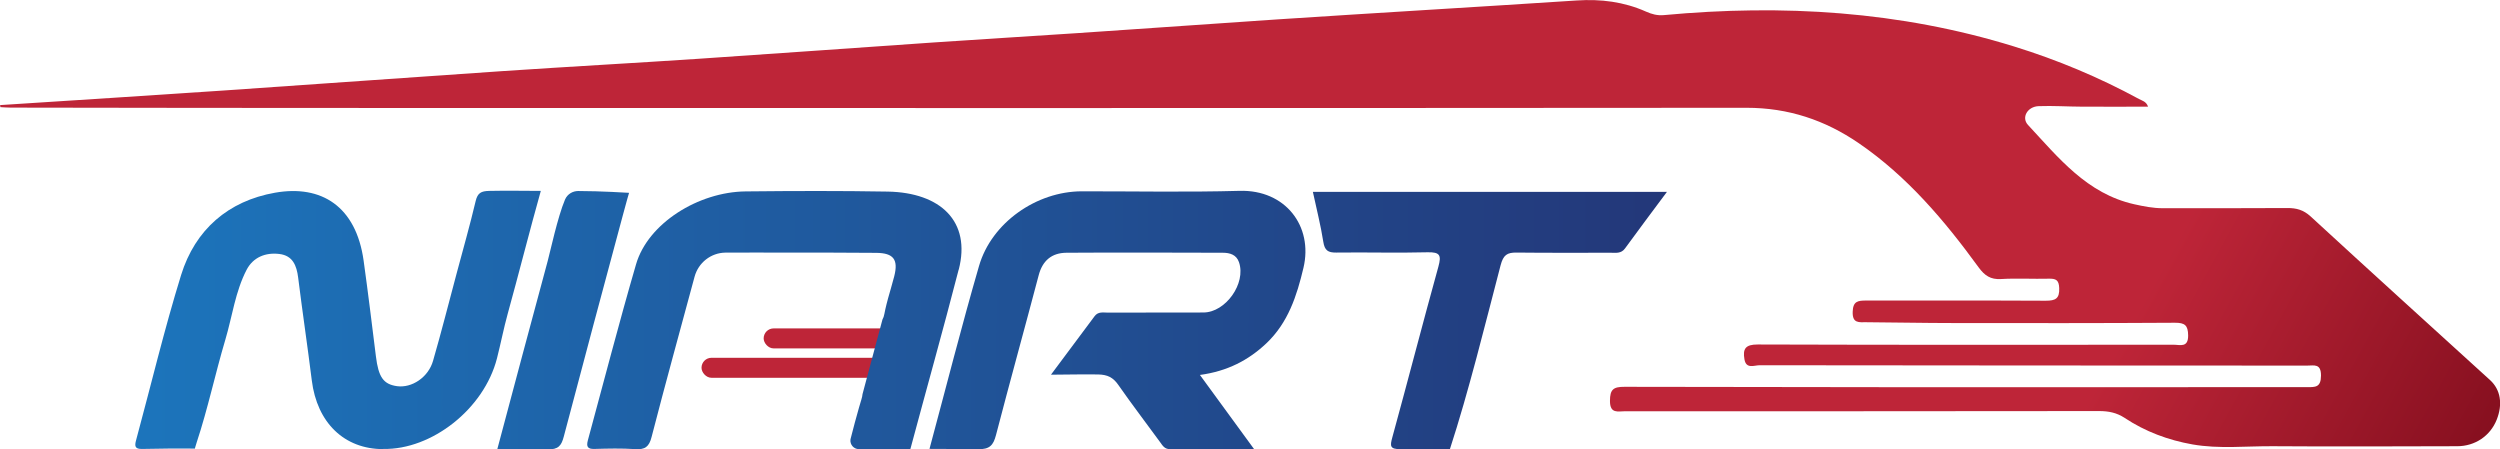
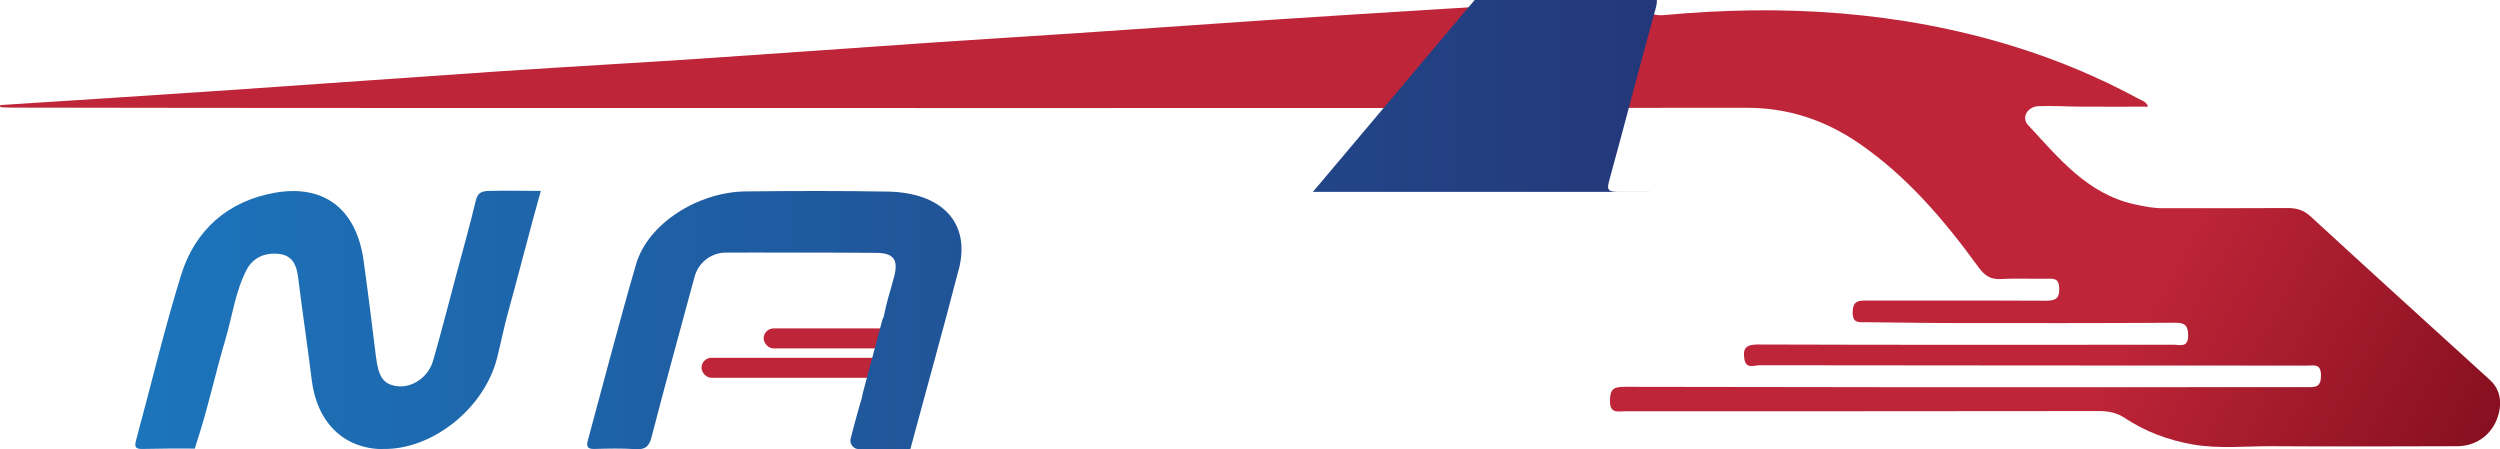
<svg xmlns="http://www.w3.org/2000/svg" xmlns:xlink="http://www.w3.org/1999/xlink" id="Layer_2" data-name="Layer 2" viewBox="0 0 428.89 77.09">
  <defs>
    <style>      .cls-1 {        fill: url(#linear-gradient);      }      .cls-1, .cls-2, .cls-3, .cls-4, .cls-5, .cls-6, .cls-7 {        stroke-width: 0px;      }      .cls-2 {        fill: #be2538;      }      .cls-3 {        fill: url(#linear-gradient-4);      }      .cls-4 {        fill: url(#linear-gradient-2);      }      .cls-5 {        fill: url(#linear-gradient-3);      }      .cls-6 {        fill: url(#linear-gradient-5);      }      .cls-7 {        fill: url(#linear-gradient-6);      }    </style>
    <linearGradient id="linear-gradient" x1="339.3" y1="103.11" x2="409.19" y2="141.46" gradientUnits="userSpaceOnUse">
      <stop offset="0" stop-color="#be2538" />
      <stop offset="1" stop-color="#780a19" />
    </linearGradient>
    <linearGradient id="linear-gradient-2" x1="21.8" y1="54.81" x2="380.61" y2="55.2" gradientUnits="userSpaceOnUse">
      <stop offset="0" stop-color="#1c75bc" />
      <stop offset="1" stop-color="#262262" />
    </linearGradient>
    <linearGradient id="linear-gradient-3" x1="21.8" y1="54.72" x2="380.63" y2="55.11" xlink:href="#linear-gradient-2" />
    <linearGradient id="linear-gradient-4" x1="21.79" y1="54.85" x2="381.25" y2="55.24" xlink:href="#linear-gradient-2" />
    <linearGradient id="linear-gradient-5" x1="18.91" y1="54.73" x2="377.74" y2="55.12" xlink:href="#linear-gradient-2" />
    <linearGradient id="linear-gradient-6" x1="20.53" y1="54.85" x2="386.53" y2="55.24" xlink:href="#linear-gradient-2" />
  </defs>
  <g id="Layer_1-2" data-name="Layer 1">
    <g>
      <rect class="cls-2" x="131.01" y="56.34" width="25.42" height="3.43" rx="1.71" ry="1.71" />
      <rect class="cls-2" x="120.35" y="61.38" width="33.8" height="3.43" rx="1.71" ry="1.71" />
      <path class="cls-1" d="M0,18.03c12.78-.83,25.55-1.63,38.33-2.5,16.01-1.09,32-2.26,48.01-3.34,11.14-.75,22.28-1.36,33.42-2.1,13.45-.9,26.89-1.88,40.34-2.8,8.25-.56,16.5-1.06,24.76-1.61,11.47-.77,22.93-1.59,34.4-2.36,8.58-.57,17.17-1.09,25.75-1.63,8.5-.53,17-1.05,25.5-1.61,4.11-.27,8.08.22,11.87,1.91.99.44,1.95.71,3.09.6,20.35-1.89,40.43-.69,60.08,5.39,7.43,2.3,14.57,5.29,21.4,9,.54.3,1.26.42,1.56,1.32-3.82,0-7.57.02-11.32,0-2.48-.01-4.97-.18-7.45-.09-1.92.07-3.01,1.96-1.82,3.23,5.23,5.62,10.1,11.78,18.22,13.6,1.62.36,3.22.68,4.89.68,7.13-.01,14.25.02,21.38-.03,1.56-.01,2.76.32,3.99,1.44,10.21,9.4,20.51,18.72,30.78,28.07,1.81,1.65,2.21,4.12,1.14,6.81-1.1,2.76-3.69,4.53-6.75,4.54-10.52.02-21.05.08-31.57,0-4.63-.04-9.27.5-13.88-.31-4.17-.74-8.08-2.2-11.6-4.53-1.39-.92-2.79-1.19-4.42-1.19-27.09.04-54.18.03-81.28.03-1.23,0-2.63.49-2.62-1.78,0-1.98.6-2.42,2.51-2.41,29.5.07,58.99.07,88.49.07,9.53,0,19.06-.04,28.58-.01,1.45,0,2.39.04,2.4-1.98.01-2.12-1.18-1.72-2.36-1.72-31.32-.01-62.64-.02-93.96-.06-.91,0-2.3.7-2.59-1.02-.31-1.8.17-2.55,2.29-2.54,23.78.08,47.56.06,71.34.04,1.11,0,2.51.56,2.49-1.6-.02-1.75-.58-2.18-2.28-2.17-12.68.08-25.35.07-38.03.05-4.97,0-9.94-.11-14.9-.14-1.27,0-2.41.22-2.34-1.8.06-1.8.88-1.92,2.31-1.92,10.27.03,20.55-.03,30.82.03,1.67,0,2.37-.36,2.3-2.17-.05-1.38-.56-1.64-1.78-1.61-2.73.07-5.47-.1-8.2.06-1.8.11-2.82-.6-3.85-2.01-5.85-8.04-12.24-15.6-20.56-21.3-5.8-3.97-12.09-6.07-19.25-6.07-82.11.07-164.22.04-246.32.03-17.15,0-34.3-.04-51.45-.06-.6,0-1.2-.05-1.79-.08-.02-.11-.04-.22-.05-.33Z" />
      <path class="cls-4" d="M164.46,46.27c-2.65,10.29-5.54,20.54-8.29,30.81-2.91-.04-5.79-.03-8.83-.03-.88,0-1.54-.79-1.44-1.63l.04-.19c.47-1.84.93-3.58,1.43-5.32.13-.46.26-.91.4-1.35.11-.38.19-.69.2-.94l3.42-12.8c.15-.26.27-.59.34-1.01.1-.55.23-1.08.36-1.62l.27-1.03c.34-1.26.74-2.51,1.06-3.79.71-2.83-.11-3.97-3.11-3.99-5.05-.06-10.1-.03-15.16-.04-3.57,0-7.13-.03-10.7,0-2.49.03-4.64,1.73-5.29,4.13-2.47,9.16-5,18.29-7.37,27.48-.43,1.72-1.15,2.22-2.83,2.1-2.31-.15-4.66-.1-6.97-.03-1.2.04-1.42-.42-1.14-1.47,2.74-10.07,5.35-20.18,8.27-30.21,2.05-7.05,10.72-12.41,18.77-12.5,8.61-.09,16.15-.11,24.42.03,9.03.17,14.31,5.1,12.17,13.39Z" />
-       <path class="cls-5" d="M205.85,64.32c3.15,4.32,6.09,8.34,9.29,12.72-5.1,0-9.77-.01-14.45.01-.92,0-1.25-.63-1.69-1.23-2.38-3.26-4.84-6.48-7.15-9.79-.89-1.28-1.84-1.76-3.46-1.79-2.5-.04-5.06.02-8.09.04,2.69-3.6,5.1-6.81,7.48-10.03.61-.83,1.47-.62,2.27-.62,5.47-.02,10.93,0,16.4-.02,3.82-.01,7.35-4.99,6.11-8.62-.44-1.3-1.57-1.63-2.78-1.63-8.94-.02-17.89-.06-26.83,0-2.51.02-4.1,1.34-4.76,3.87-2.41,9.14-4.94,18.25-7.32,27.4-.46,1.76-1.07,2.46-3.1,2.44-2.71-.03-5.43-.06-8.31-.06,2.86-10.62,5.5-21.05,8.5-31.39,2.15-7.42,9.86-12.79,17.63-12.8,9.03-.01,18.06.17,27.08-.08,7.85-.22,12.63,6.07,10.95,13.19-1.14,4.83-2.64,9.44-6.37,12.97-3.08,2.91-6.69,4.78-11.37,5.42Z" />
      <path class="cls-3" d="M65.76,77.05c-6.71,0-11.37-4.53-12.27-11.79-.73-5.89-1.61-11.76-2.34-17.64-.26-2.07-.92-3.77-3.23-4.05-2.39-.29-4.5.58-5.61,2.71-1.95,3.75-2.46,7.99-3.65,11.99-1.74,5.84-2.99,11.81-4.91,17.61-.3.9-.31,1.08-.31,1.08-2.65-.04-6.4,0-9.05.06-1.28.03-1.31-.52-1.04-1.51,2.56-9.45,4.83-18.98,7.72-28.33,2.41-7.78,8.09-12.71,16.11-14.12,7.99-1.41,13.9,2.37,15.2,11.64.76,5.47,1.43,10.95,2.11,16.43.44,3.57,1.28,4.79,3.62,5.12,2.53.35,5.36-1.5,6.18-4.34,1.44-4.98,2.71-10,4.05-15.01,1.1-4.13,2.28-8.24,3.26-12.4.34-1.43.96-1.72,2.34-1.75,2.49-.06,6.46-.01,8.84,0h0c-1.81,6.42-3.9,14.66-5.68,21.08-.69,2.5-1.19,5.1-1.84,7.64-2.23,8.71-11.2,15.7-19.5,15.55Z" />
-       <path class="cls-6" d="M225.23,32.92h60.74c-2.52,3.39-4.88,6.52-7.19,9.7-.67.92-1.57.74-2.45.74-5.38,0-10.77.03-16.15-.03-1.64-.02-2.28.41-2.75,2.2-2.66,10.16-5.44,21.55-8.7,31.55h0c-2.48-.03-6.03,0-8.49-.02-1.79-.01-1.79-.52-1.39-1.99,2.68-9.76,5.21-19.56,7.91-29.31.54-1.96.3-2.53-1.86-2.48-5.21.14-10.44-.02-15.65.05-1.43.02-2-.37-2.23-1.85-.44-2.83-1.16-5.62-1.79-8.57Z" />
-       <path class="cls-7" d="M85.32,77.04c3.43-12.83,5.23-19.68,8.64-32.26.42-1.53,1.7-7.54,2.97-10.54.43-1.01,1.4-1.47,2.26-1.47,3.84,0,8.73.31,8.73.31,0,0-.51,1.73-1.06,3.82-3.4,12.66-6.81,25.32-10.14,38-.41,1.57-.94,2.22-2.77,2.2-2.81-.04-5.6-.05-8.61-.05Z" />
+       <path class="cls-6" d="M225.23,32.92h60.74h0c-2.48-.03-6.03,0-8.49-.02-1.79-.01-1.79-.52-1.39-1.99,2.68-9.76,5.21-19.56,7.91-29.31.54-1.96.3-2.53-1.86-2.48-5.21.14-10.44-.02-15.65.05-1.43.02-2-.37-2.23-1.85-.44-2.83-1.16-5.62-1.79-8.57Z" />
    </g>
  </g>
</svg>